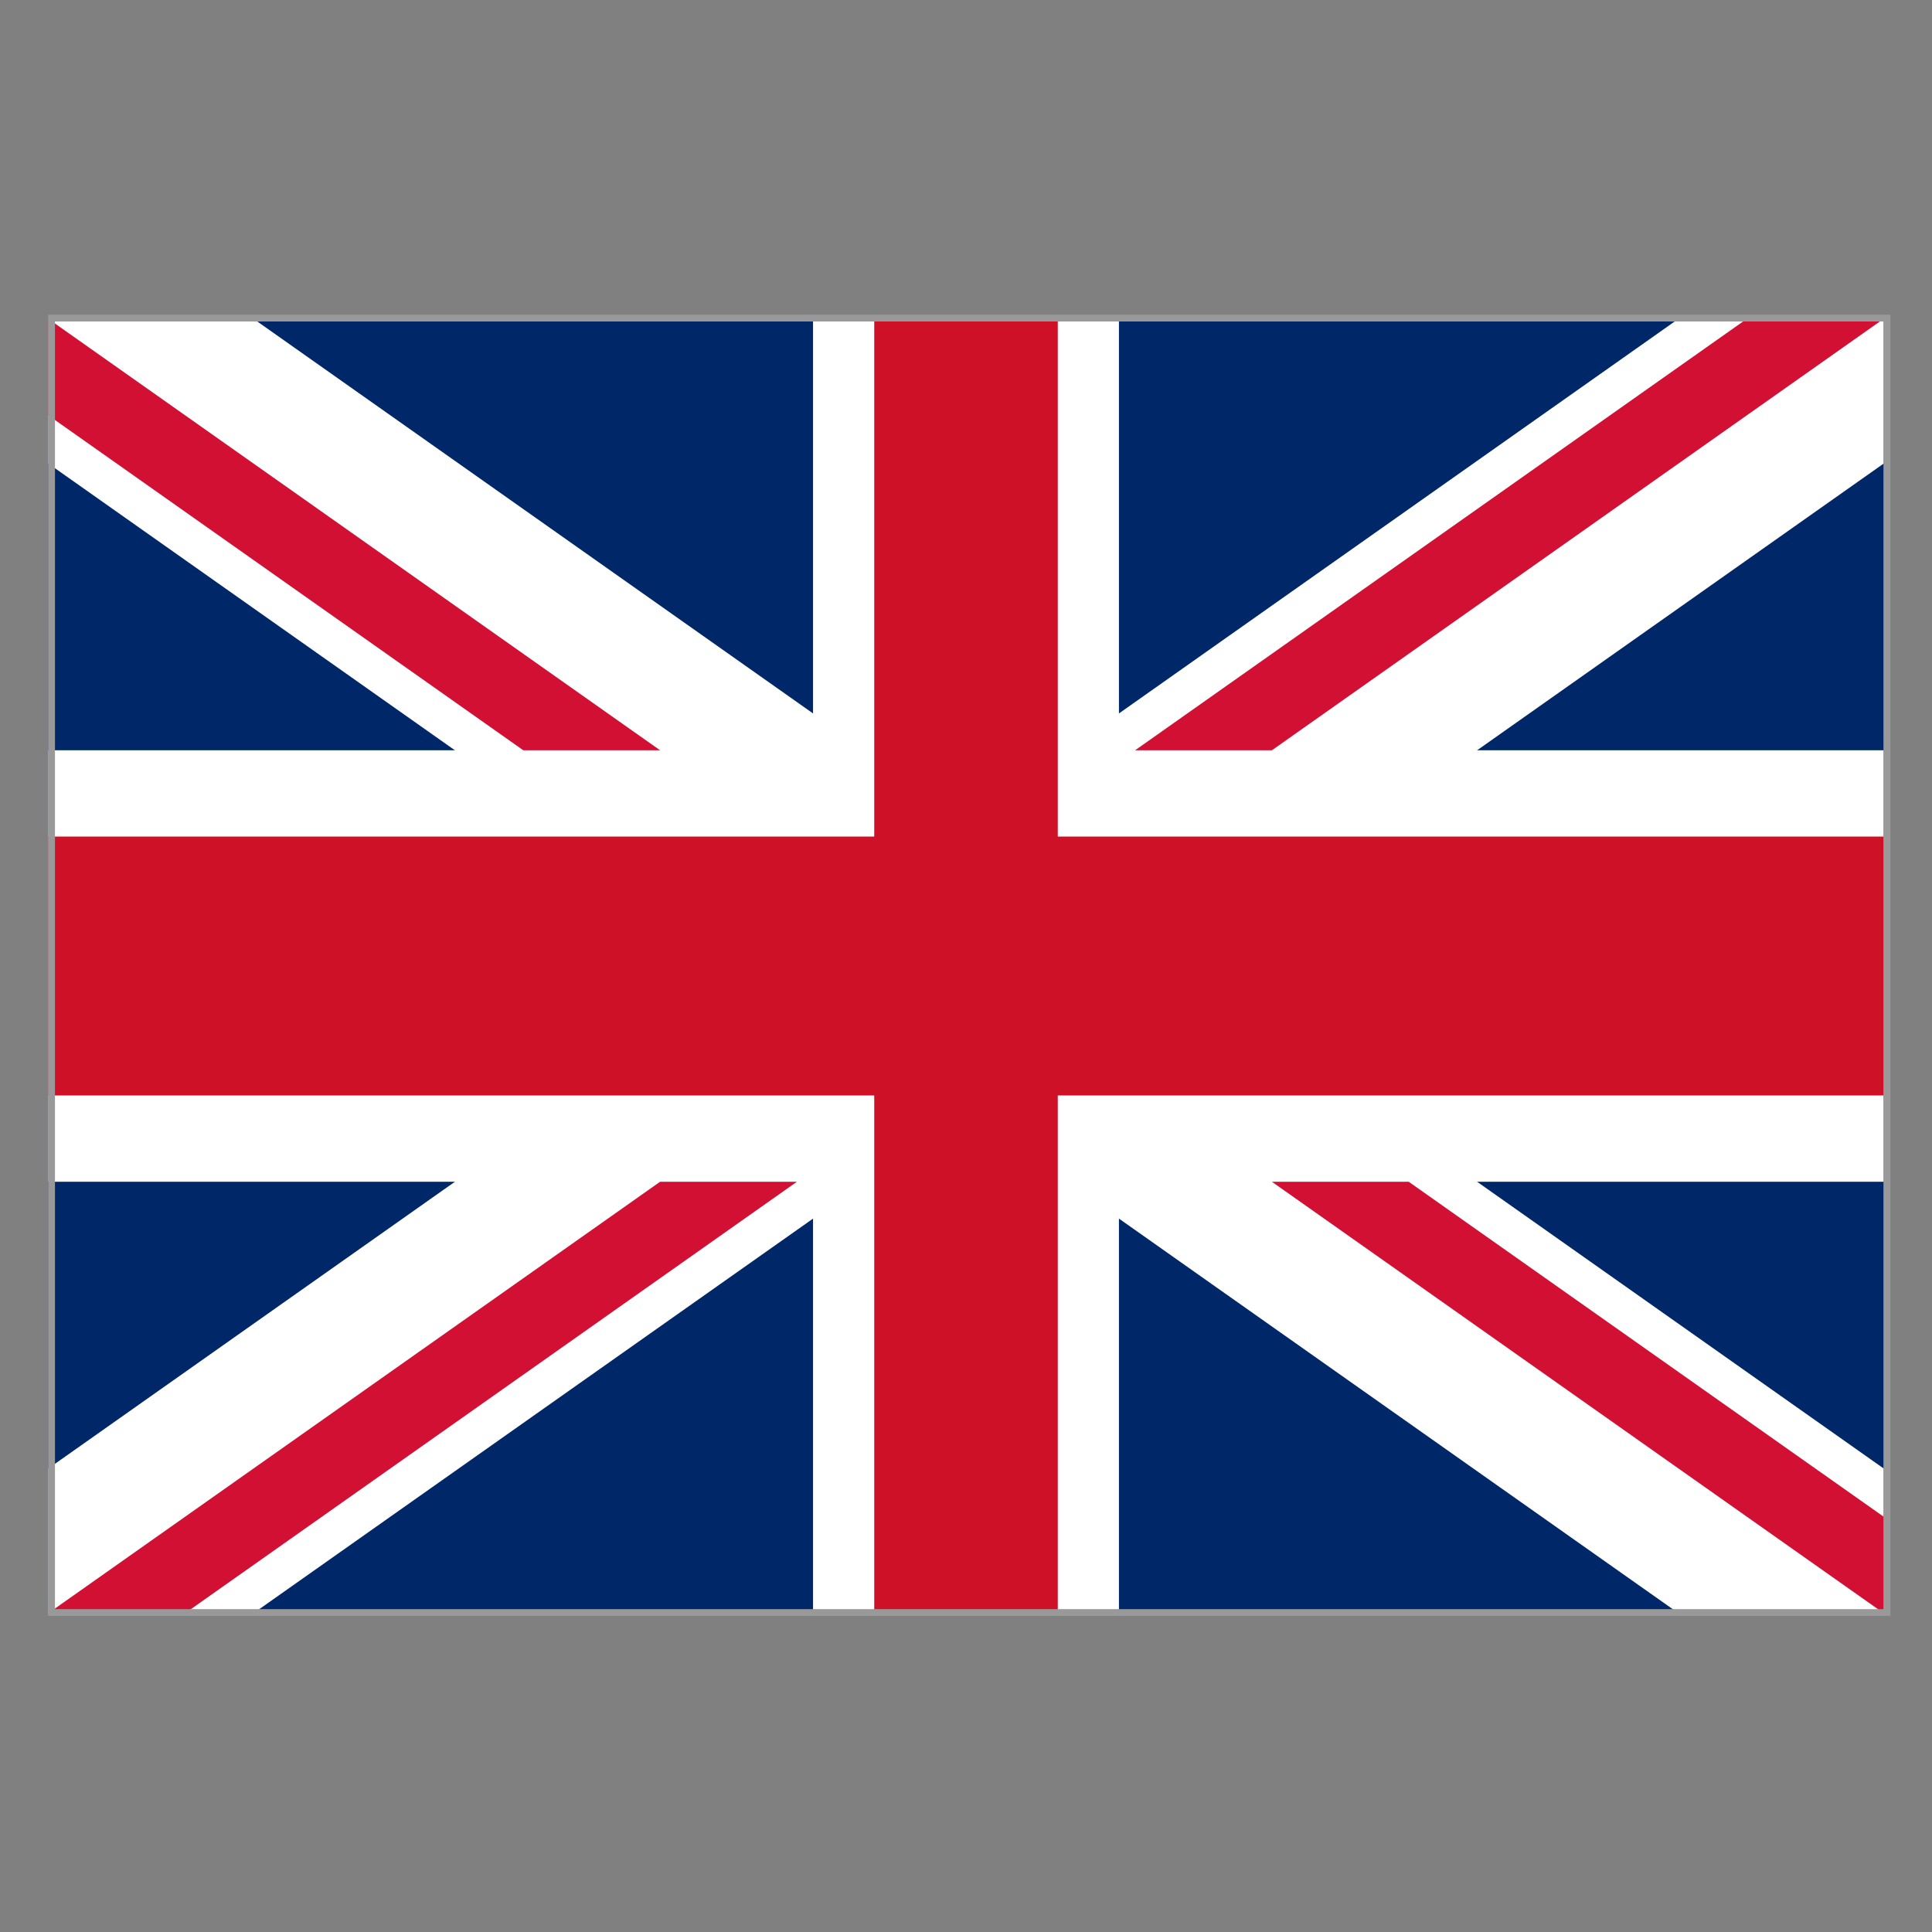
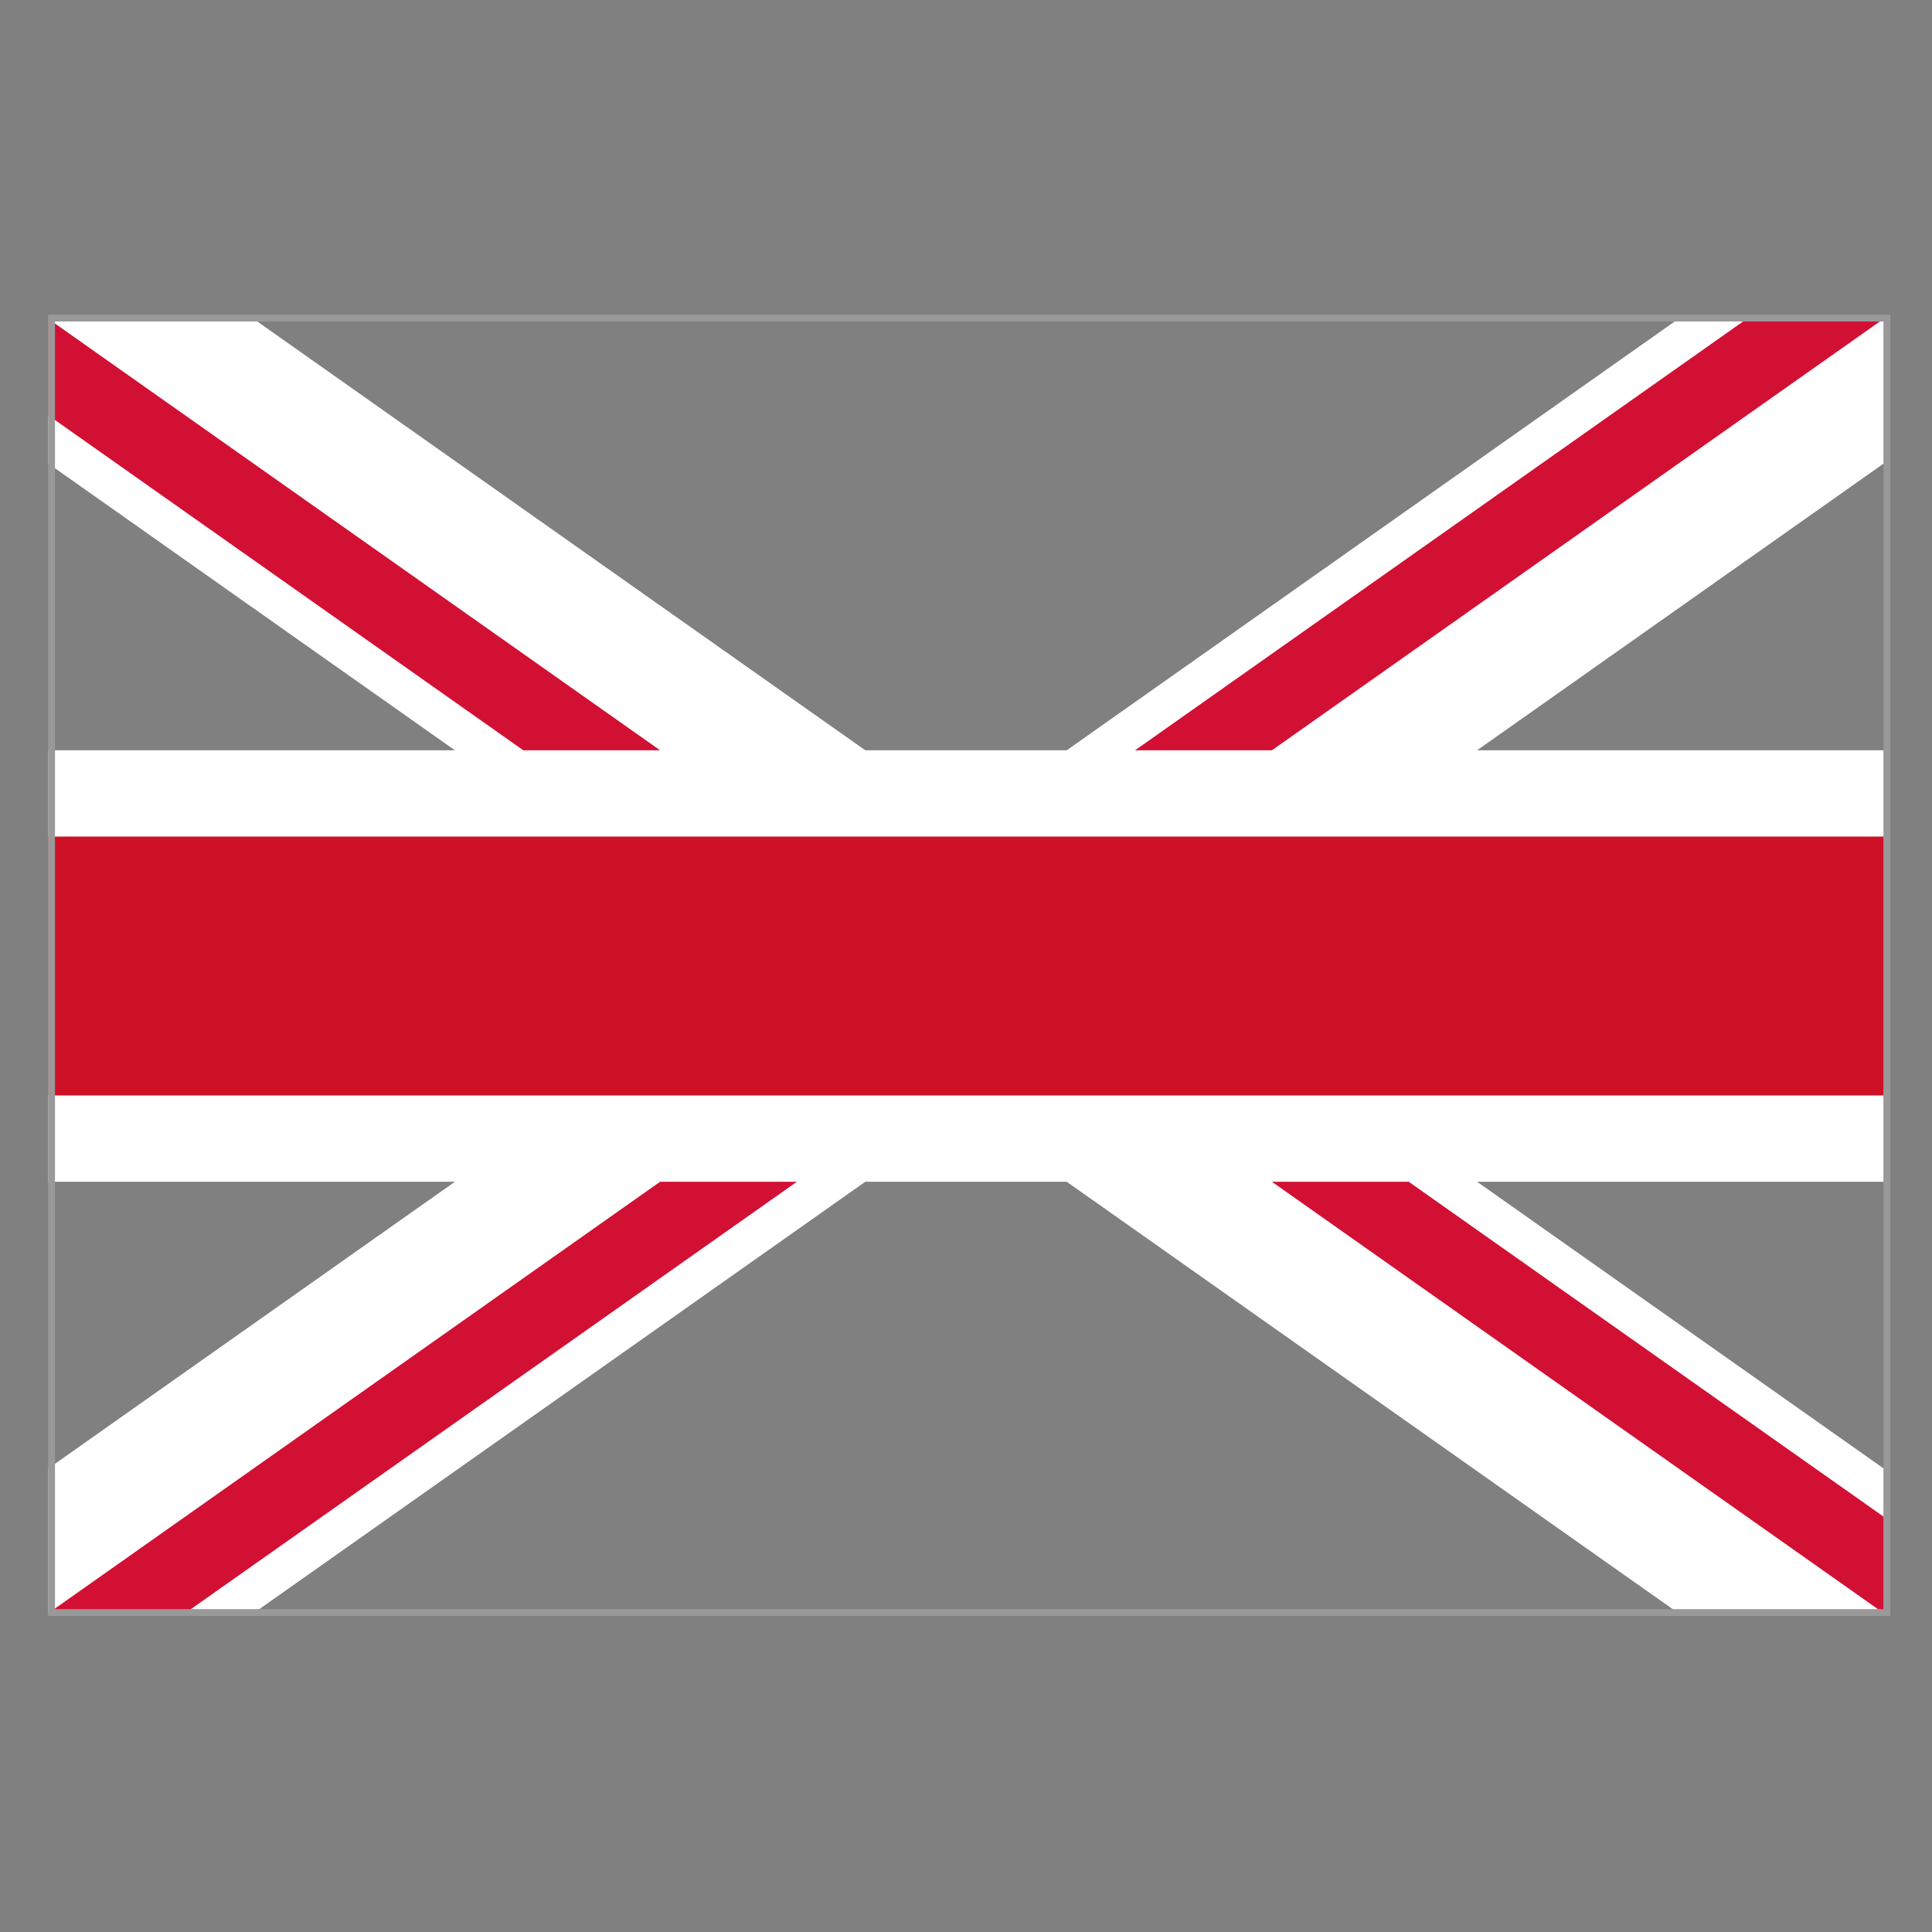
<svg xmlns="http://www.w3.org/2000/svg" version="1.1" id="Ebene_1" x="0px" y="0px" width="283.46px" height="283.46px" viewBox="0 0 283.46 283.46" enable-background="new 0 0 283.46 283.46" xml:space="preserve">
  <rect x="0" y="0" width="283.46" height="283.46" fill="#808080" stroke="none" />
  <g>
-     <path fill="#002868" d="M7.086,46.771h269.287v189.915H7.086V46.771z" />
    <path fill="#FFFFFF" d="M7.086,46.776v21.231l239.181,168.681h30.106v-21.23L37.193,46.776H7.086z" />
    <path fill="#FFFFFF" d="M276.374,46.776v21.231L37.193,236.689H7.086v-21.23L246.267,46.776H276.374z" />
-     <path fill="#FFFFFF" d="M119.289,46.776v189.913h44.88V46.776H119.289z" />
    <path fill="#FFFFFF" d="M7.086,110.079v63.306h269.287v-63.306H7.086z" />
    <path fill="#CE1126" d="M7.086,122.741v37.983h269.287v-37.983L7.086,122.741L7.086,122.741z" />
-     <path fill="#CE1126" d="M128.266,46.776v189.913h26.929V46.776H128.266z" />
+     <path fill="#CE1126" d="M128.266,46.776v189.913V46.776H128.266z" />
    <path fill="#D21034" d="M7.086,236.689l89.763-63.305h20.072l-89.763,63.305H7.086z" />
    <path fill="#D21034" d="M7.086,46.776l89.763,63.305H76.778L7.086,60.933V46.776z" />
    <path fill="#D21034" d="M166.539,110.079l89.766-63.308h20.069l-89.761,63.308H166.539z" />
    <path fill="#D21034" d="M276.374,236.689l-89.767-63.305h20.075l69.691,49.148V236.689z" />
  </g>
  <path fill="none" stroke="#999999" stroke-miterlimit="10" d="M7.566,46.669h269.287v189.918H7.566V46.669z" />
</svg>